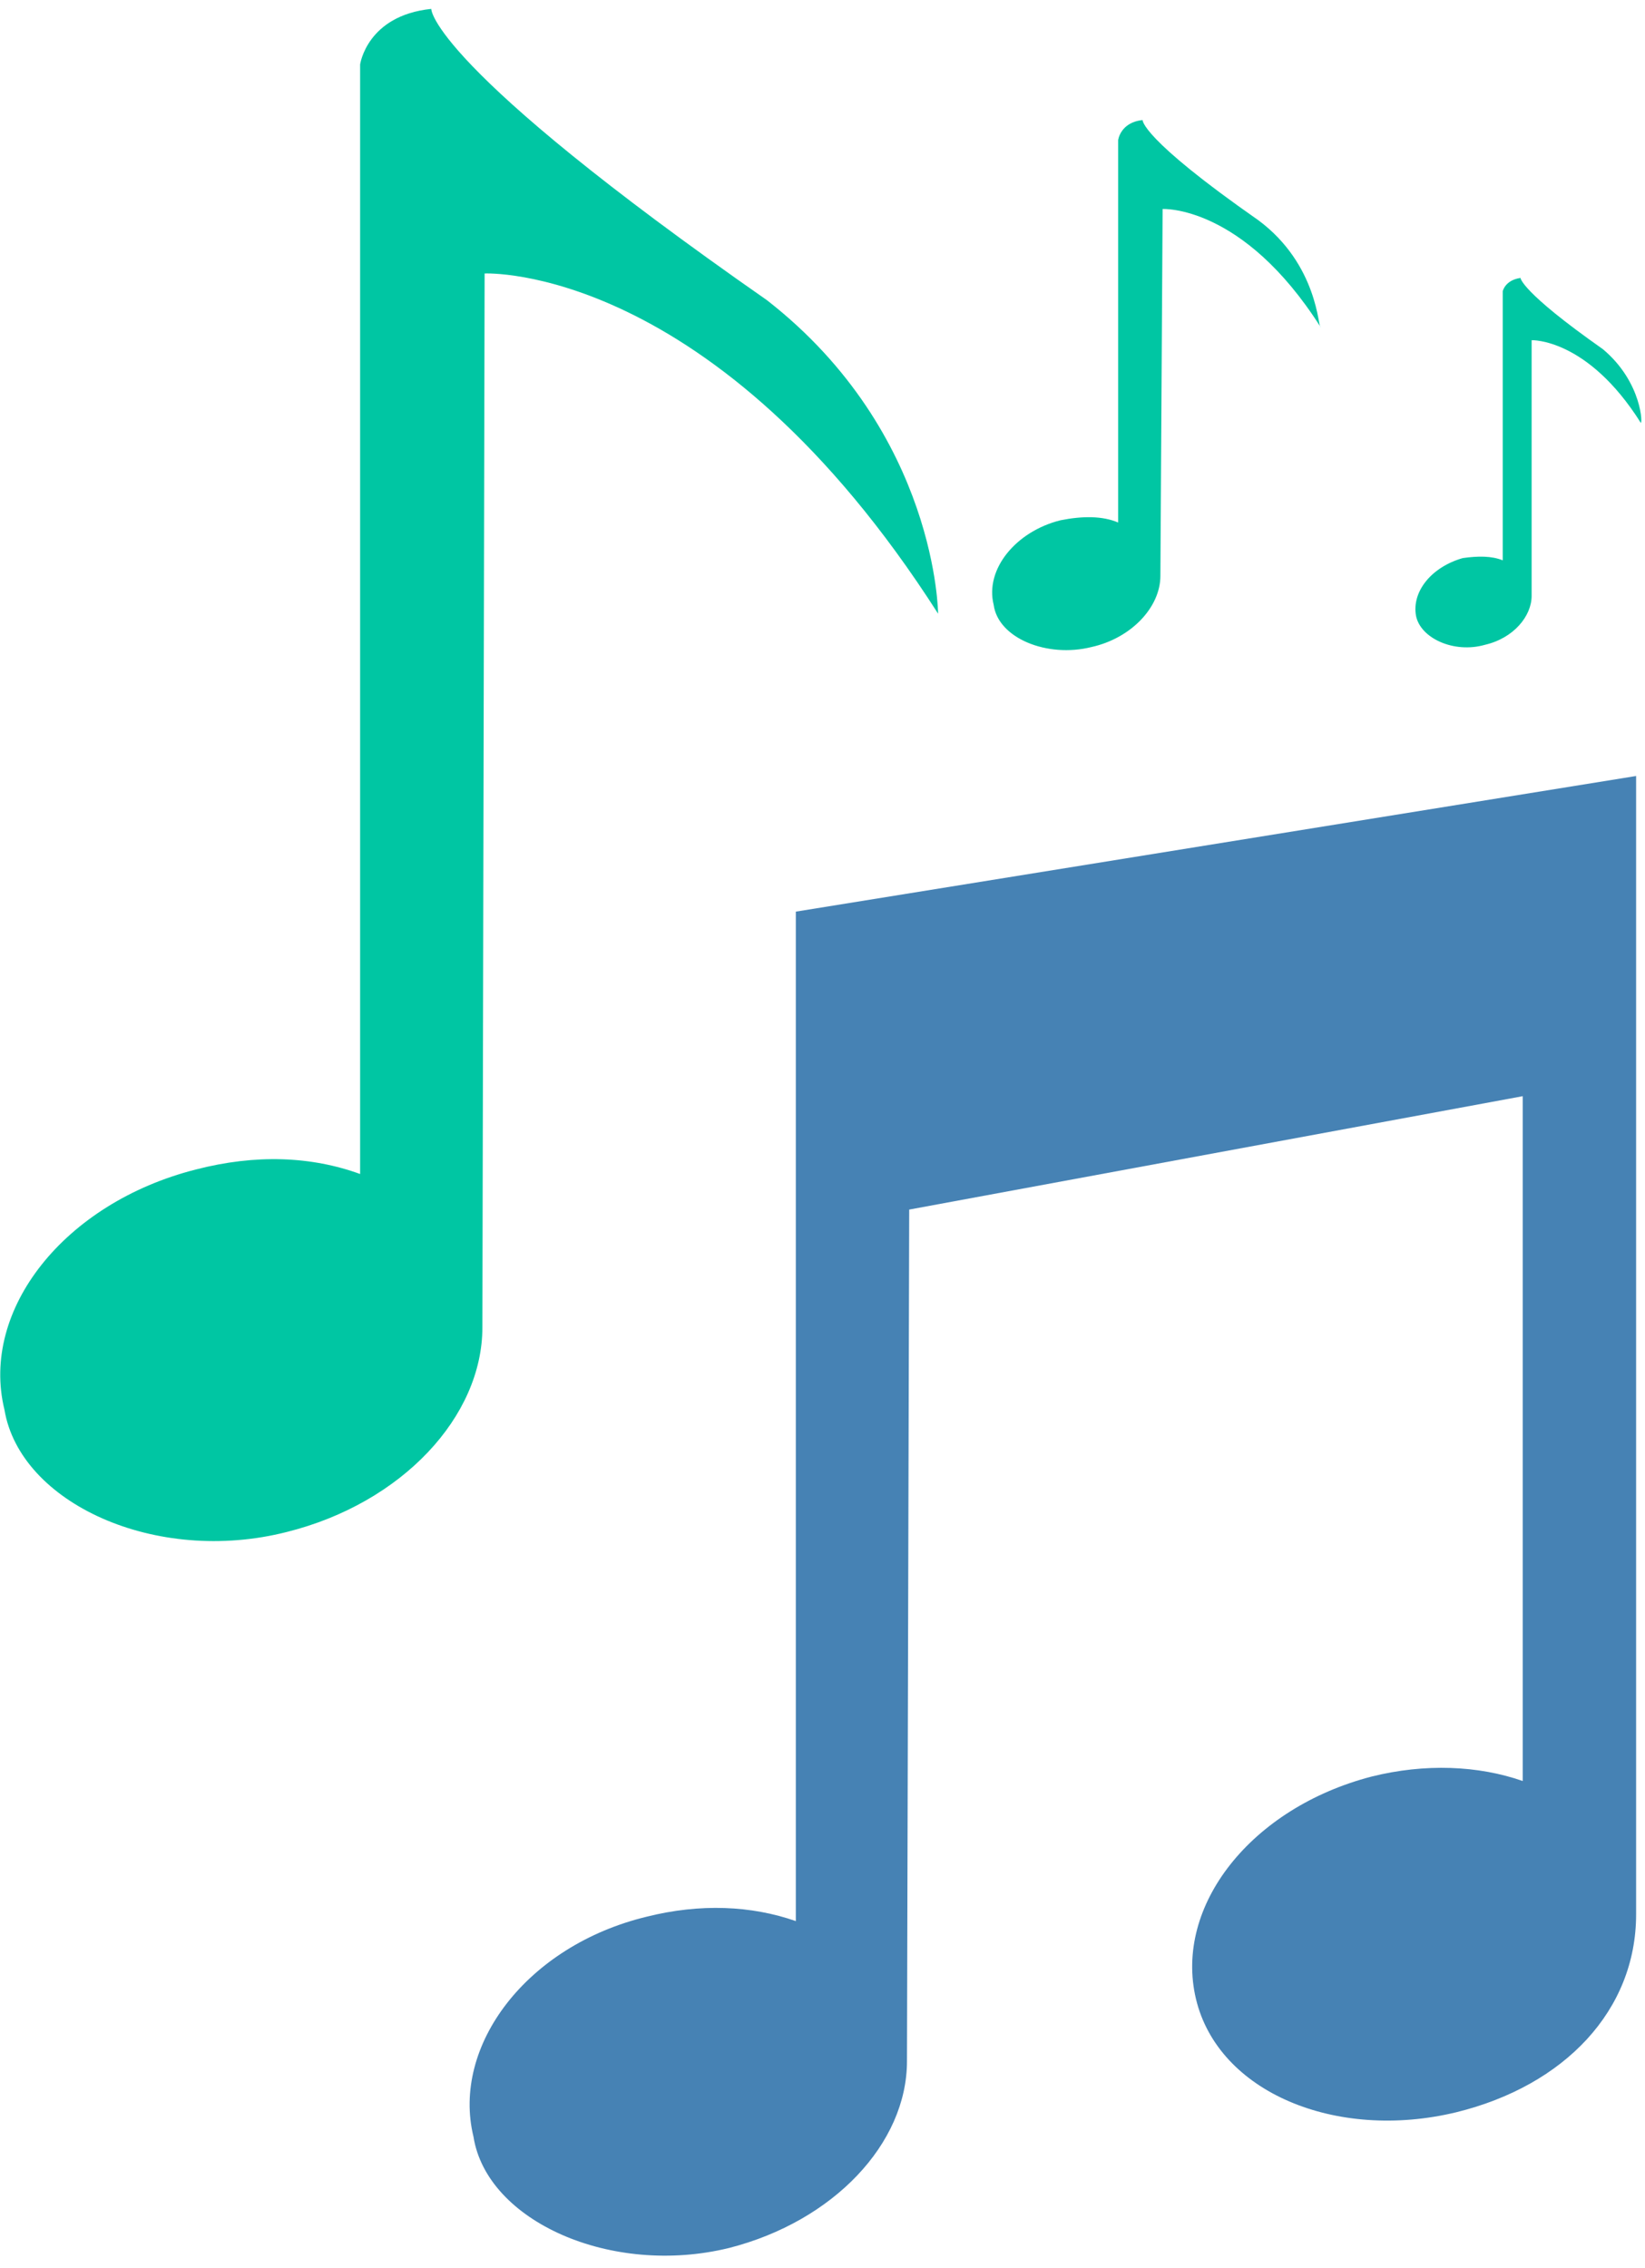
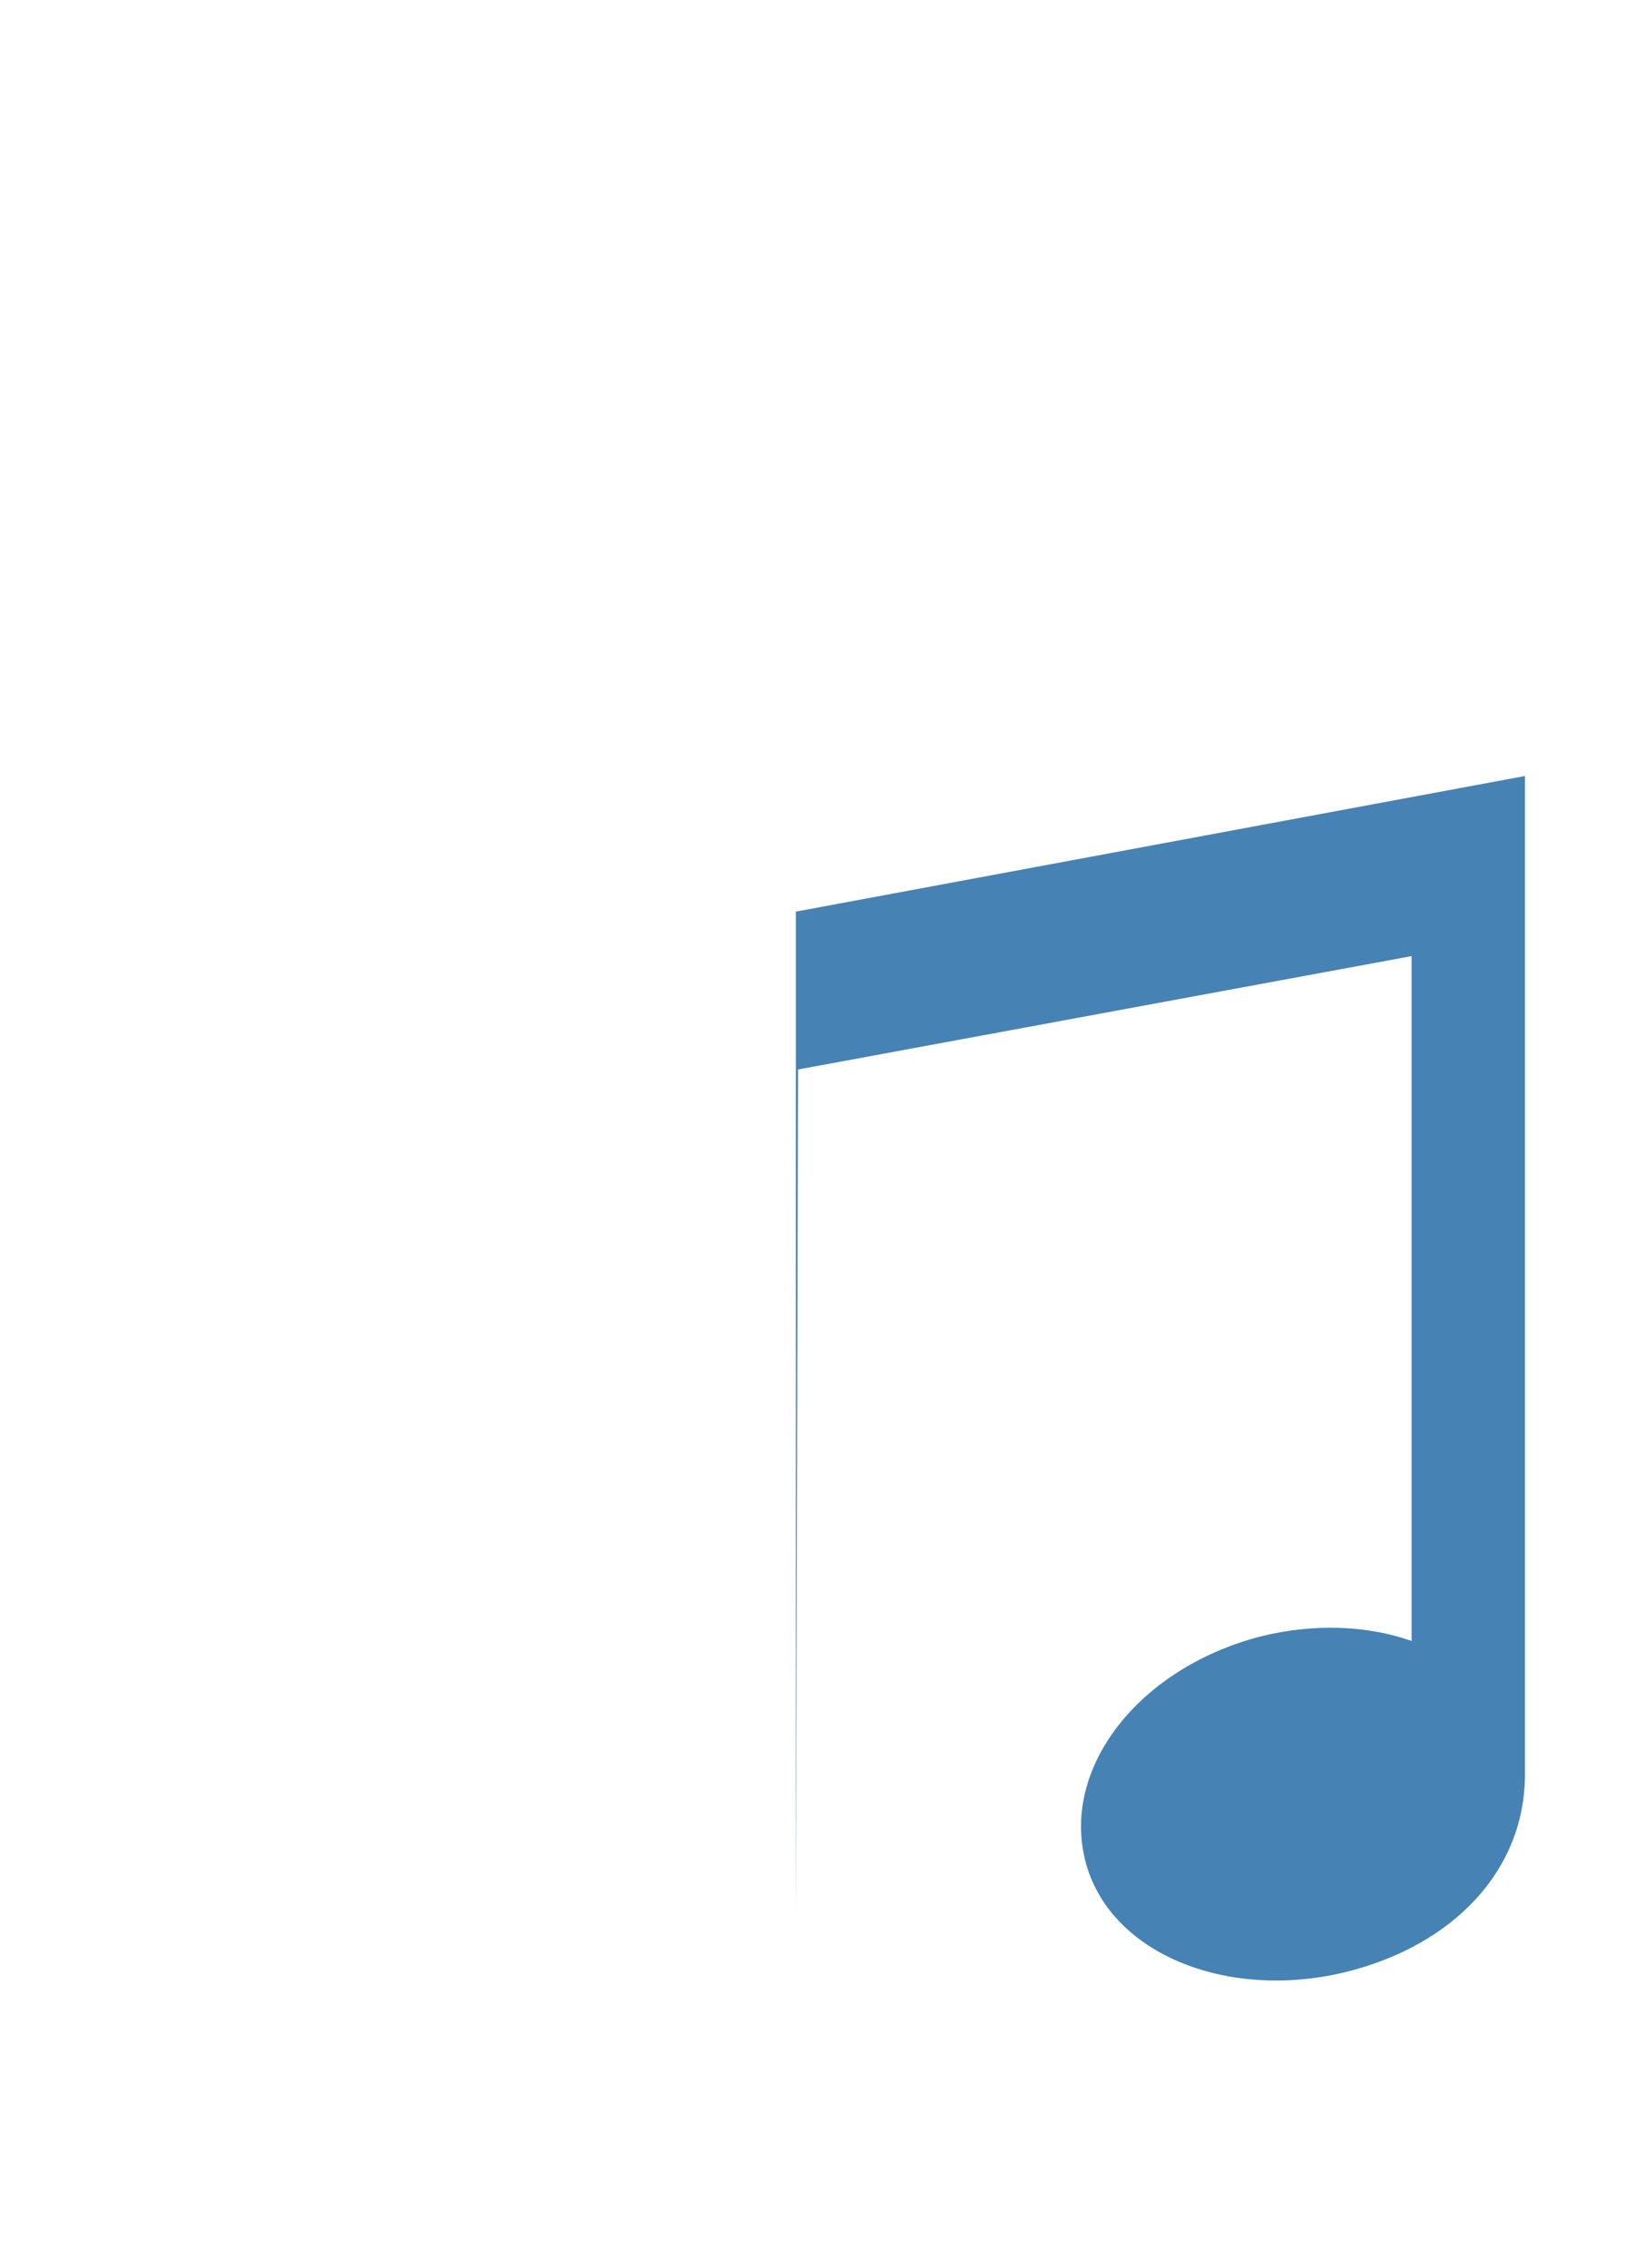
<svg xmlns="http://www.w3.org/2000/svg" width="74" height="102">
-   <path fill="#4682b4" d="M35.8 41v45.4c-2-.7-4.3-.8-6.7-.2-5.4 1.3-8.8 5.8-7.8 9.9.6 3.8 6.2 6.3 11.5 5 4.7-1.2 8-4.7 8-8.4l.1-38.3 27.6-5.1v30.8c-2-.7-4.4-.8-6.8-.2-5.4 1.4-8.9 5.8-7.9 10s6.3 6.4 11.7 5.1c4.9-1.2 8.1-4.6 8.1-8.9V34.9L35.8 41z" />
-   <path fill="#00C6A3" d="M34.5 13.5C19.3 2.9 19.4.4 19.4.4c-2.9.3-3.2 2.5-3.2 2.5v49.9c-2.2-.8-4.7-.9-7.4-.2C2.9 54.1-.9 58.9.2 63.4c.7 4.2 6.8 7 12.7 5.5 5.2-1.3 8.8-5.2 8.8-9.2l.1-47.4s10.3-.5 20.4 15.3c0 .1 0-8.1-7.7-14.1zm22.1-3.6c-5.3-3.7-5.2-4.5-5.2-4.5-1 .1-1.1.9-1.1.9v17.2c-.7-.3-1.6-.3-2.6-.1-2 .5-3.4 2.2-3 3.8.2 1.5 2.4 2.4 4.4 1.9 1.8-.4 3.1-1.8 3.1-3.2l.1-16.5s3.6-.2 7.1 5.3c-.1.1-.1-2.8-2.8-4.8zm15.5 5.8c-3.7-2.6-3.7-3.2-3.7-3.2-.7.1-.8.6-.8.6v12.1c-.5-.2-1.1-.2-1.8-.1-1.4.4-2.3 1.5-2.1 2.6.2 1 1.7 1.7 3.1 1.3 1.3-.3 2.1-1.3 2.1-2.2V15.3s2.5-.1 4.9 3.7c.1.2.1-1.8-1.7-3.3z" />
+   <path fill="#4682b4" d="M35.8 41v45.4l.1-38.3 27.6-5.1v30.8c-2-.7-4.4-.8-6.8-.2-5.4 1.4-8.9 5.8-7.9 10s6.3 6.4 11.7 5.1c4.9-1.2 8.1-4.6 8.1-8.9V34.9L35.8 41z" />
</svg>